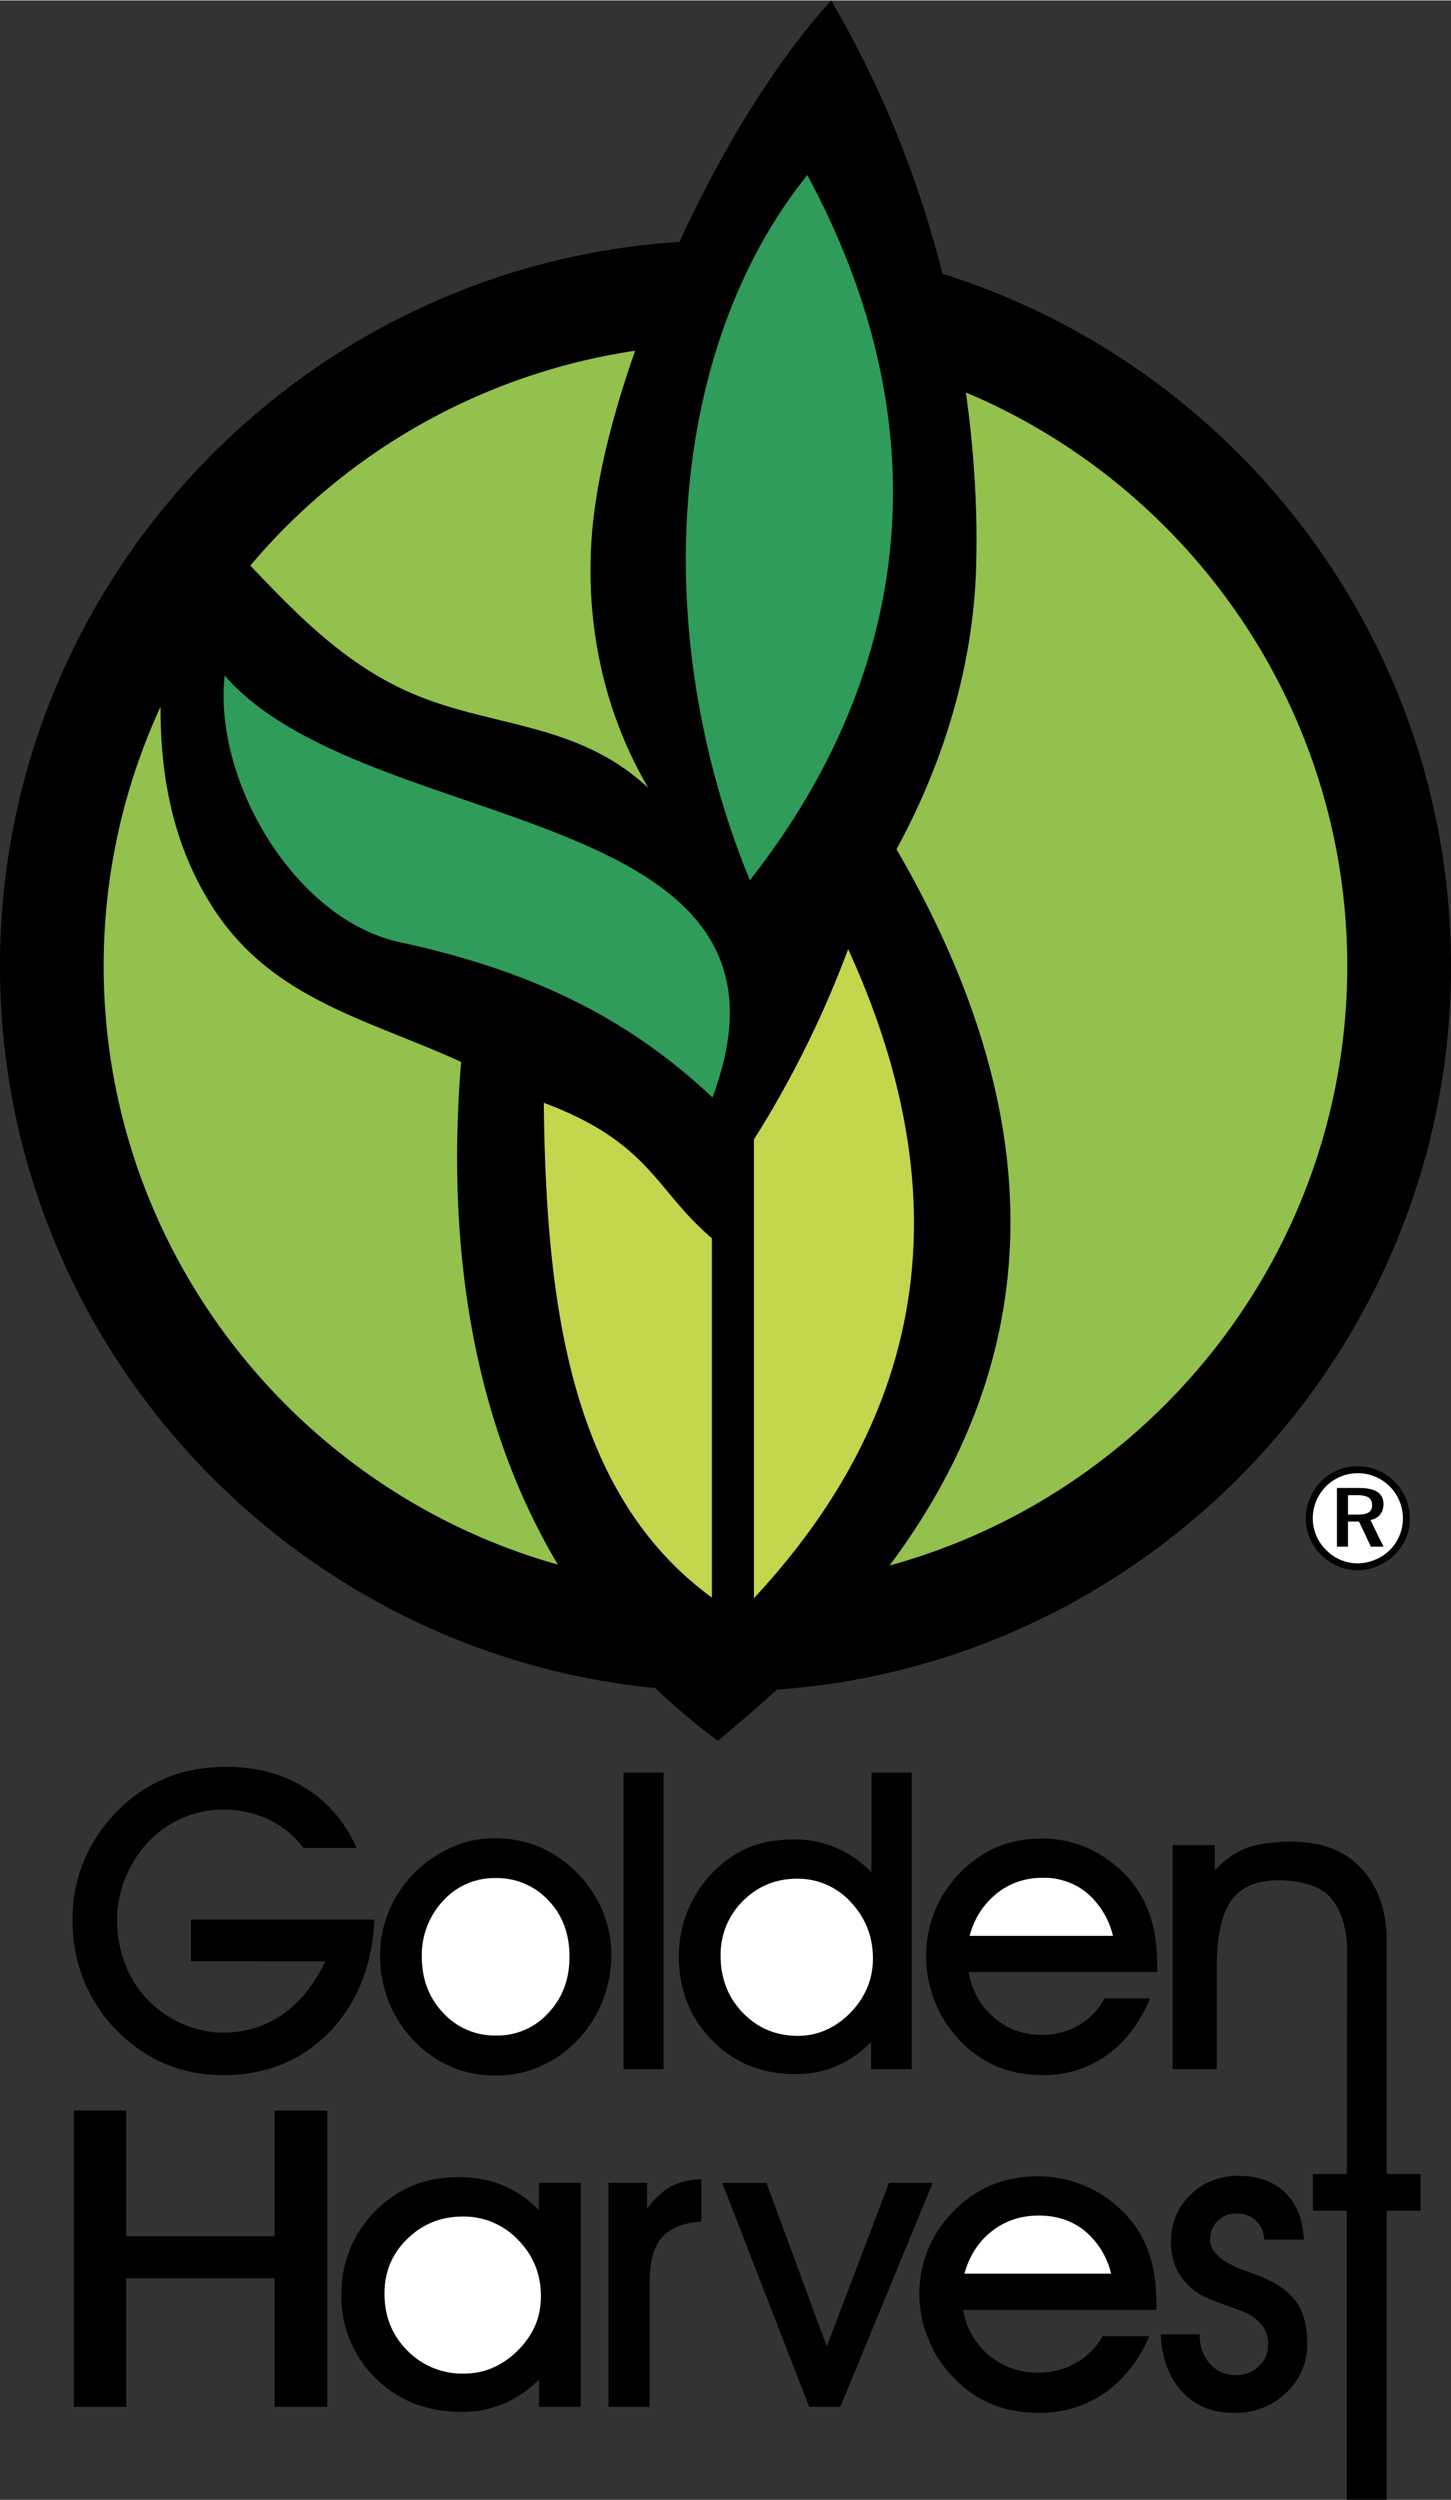
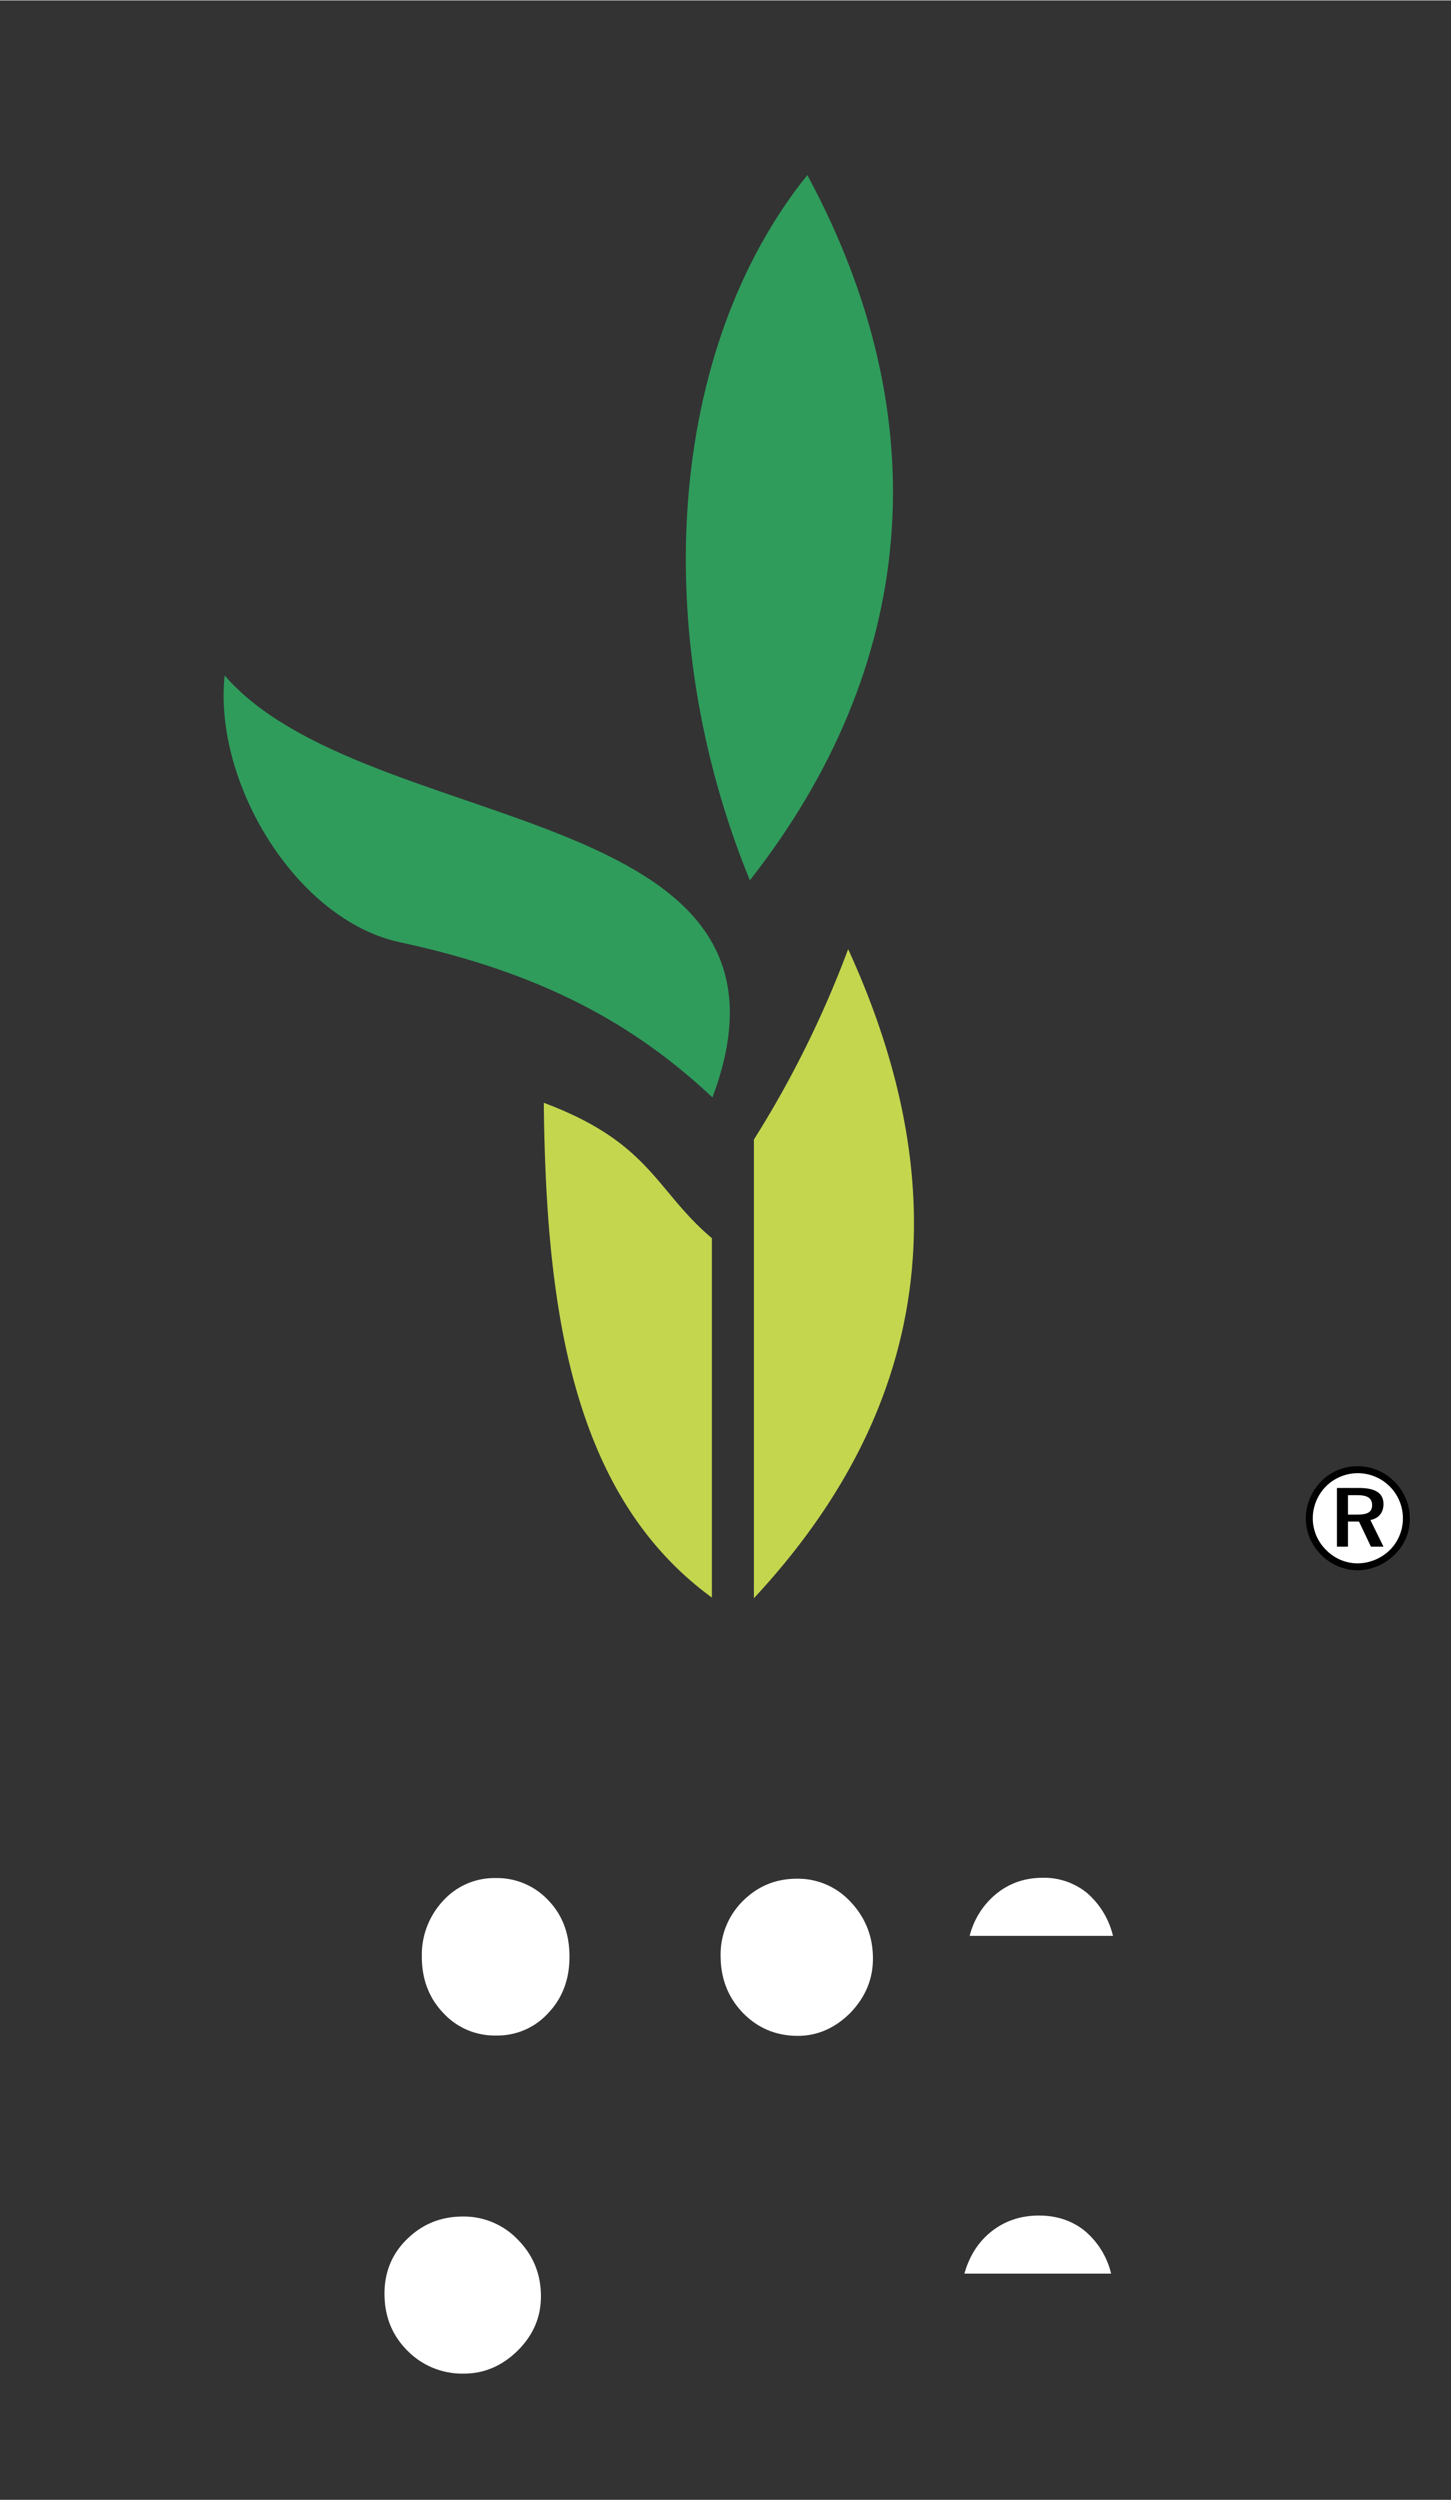
<svg xmlns="http://www.w3.org/2000/svg" width="1451" height="2500" viewBox="0 0 20.786 35.802">
  <rect x="0" y="0" width="20.786" height="35.802" fill="#333333" stroke="none" />
-   <path d="M2.736 27.491h2.628c-.032.661-.248 1.197-.644 1.611-.405.41-.909.617-1.525.617-.32 0-.612-.063-.882-.185a2.22 2.22 0 0 1-1.134-1.228 2.346 2.346 0 0 1-.14-.819c0-.301.054-.58.167-.846.113-.27.279-.509.495-.725a2.06 2.06 0 0 1 .693-.459c.252-.104.536-.153.851-.153.428 0 .806.099 1.129.301.324.203.567.486.734.859h-.761a1.358 1.358 0 0 0-.5-.409 1.555 1.555 0 0 0-.652-.14 1.47 1.47 0 0 0-1.053.445c-.144.15-.261.325-.342.523-.081.198-.122.4-.122.607 0 .221.036.432.112.63.072.193.18.364.315.509.148.153.315.27.504.355.194.081.387.126.585.126.324 0 .607-.09.855-.261.247-.171.45-.427.612-.76H2.736v-.598zM5.445 28.031a1.67 1.67 0 0 1 .455-1.17 1.72 1.72 0 0 1 .549-.396c.202-.094.409-.139.63-.139.229 0 .445.041.648.122a1.75 1.75 0 0 1 .905.918c.081.202.126.409.126.625 0 .22-.041.437-.117.644a1.713 1.713 0 0 1-.333.544 1.63 1.63 0 0 1-.549.405c-.203.095-.419.14-.648.14a1.63 1.63 0 0 1-.652-.126 1.707 1.707 0 0 1-.886-.923 1.751 1.751 0 0 1-.128-.644zM8.933 25.385h.572v4.248h-.572zM12.479 29.632v-.391c-.148.153-.315.27-.495.346-.18.081-.374.117-.581.117-.481 0-.886-.157-1.197-.481-.319-.319-.481-.725-.481-1.206a1.712 1.712 0 0 1 .464-1.179 1.62 1.62 0 0 1 .522-.374c.193-.081.409-.121.657-.121a1.508 1.508 0 0 1 1.116.473v-1.431h.576v4.248h-.581zM13.878 28.242c.045.27.166.486.36.652.193.167.423.248.688.248.193 0 .364-.045.522-.135a.982.982 0 0 0 .374-.387h.652c-.148.355-.355.625-.621.814a1.549 1.549 0 0 1-.927.284c-.234 0-.45-.041-.648-.126a1.606 1.606 0 0 1-.536-.378 1.749 1.749 0 0 1-.36-1.822 1.74 1.74 0 0 1 .877-.932c.198-.085.418-.13.657-.13.284 0 .545.063.788.198a1.7 1.7 0 0 1 .599.549c.094.144.162.306.207.477.045.175.067.374.067.598v.09h-2.699zM17.429 29.632h-.63v-3.208h.604v.364c.13-.144.274-.248.432-.315.158-.067.441-.099.644-.099.459 0 .765.122 1.008.369.243.248.378.603.378 1.062v3.33h.486v.526h-.486v4.14h-.572v-4.14h-.486v-.526h.486l.005-3.204c0-.342-.099-.594-.239-.756-.135-.167-.45-.248-.738-.248-.315 0-.54.094-.68.288-.14.193-.211.513-.211.958v1.459zM1.809 34.47h-.751v-4.243h.751v1.8h2.124v-1.8h.756v4.243h-.756v-1.841H1.809zM7.722 34.47v-.392a1.58 1.58 0 0 1-.509.347 1.49 1.49 0 0 1-.598.117c-.495 0-.905-.157-1.233-.481a1.63 1.63 0 0 1-.491-1.206c0-.229.041-.441.122-.643a1.693 1.693 0 0 1 .895-.91c.198-.082.418-.122.67-.122.225 0 .437.041.625.117.189.077.36.198.518.355v-.391h.599v3.208h-.598zM9.306 34.47h-.589v-3.208h.553v.374c.099-.144.212-.248.338-.319a.917.917 0 0 1 .44-.104v.603c-.261.018-.454.095-.566.229-.117.131-.176.347-.176.644v1.781zM12.038 34.47h-.446l-1.246-3.208h.634l.864 2.344.891-2.344h.626zM13.797 33.08a1.068 1.068 0 0 0 1.08.9c.193 0 .373-.045.531-.135.162-.09.292-.221.387-.387h.666a1.861 1.861 0 0 1-.635.814 1.628 1.628 0 0 1-.949.284c-.243 0-.468-.041-.671-.126a1.53 1.53 0 0 1-.544-.378 1.616 1.616 0 0 1-.36-.549 1.593 1.593 0 0 1-.131-.639 1.66 1.66 0 0 1 .464-1.17c.167-.176.351-.306.554-.396a1.76 1.76 0 0 1 .675-.13 1.716 1.716 0 0 1 1.422.747c.095.144.167.306.211.477.045.176.068.374.068.599v.09h-2.768z" />
-   <path d="M16.627 33.431h.558c0 .171.049.311.144.418a.467.467 0 0 0 .364.167c.14 0 .252-.041.338-.126a.403.403 0 0 0 .135-.315.434.434 0 0 0-.094-.284.676.676 0 0 0-.302-.198c-.049-.022-.117-.045-.207-.077-.234-.085-.383-.153-.446-.207a.88.88 0 0 1-.261-.311.921.921 0 0 1-.081-.4.91.91 0 0 1 .279-.666.945.945 0 0 1 .684-.27c.279 0 .504.077.67.238.167.162.256.387.27.675h-.567a.39.39 0 0 0-.122-.274.377.377 0 0 0-.279-.099.35.35 0 0 0-.266.104.356.356 0 0 0-.108.266c0 .18.162.324.482.441l.211.077c.252.099.432.225.535.369.108.149.162.347.162.594a.935.935 0 0 1-.301.715 1.03 1.03 0 0 1-.751.288c-.306 0-.554-.099-.738-.301-.187-.199-.29-.473-.309-.824zM13.5 3.915c4.217 1.323 7.286 5.274 7.286 9.918 0 5.472-4.275 9.981-9.657 10.364-.27.247-.553.49-.846.733a9.715 9.715 0 0 1-.896-.756C4.131 23.661 0 19.21 0 13.833 0 8.33 4.316 3.803 9.734 3.46 10.332 2.156 11.093.9 11.907 0A14.98 14.98 0 0 1 13.5 3.915z" />
  <path d="M6.043 28.026c0 .32.104.59.306.801a.998.998 0 0 0 .76.324.98.98 0 0 0 .747-.324c.203-.216.302-.481.302-.806 0-.324-.099-.594-.302-.805a1.003 1.003 0 0 0-.756-.32.99.99 0 0 0-.751.324 1.134 1.134 0 0 0-.306.806zM10.323 28.008c0 .328.108.599.319.819.216.22.477.329.788.329.283 0 .535-.113.751-.329.216-.225.324-.481.324-.779 0-.314-.107-.585-.319-.81a1.025 1.025 0 0 0-.765-.333c-.306 0-.562.104-.779.319a1.08 1.08 0 0 0-.319.784zM15.944 27.725a1.17 1.17 0 0 0-.374-.617.97.97 0 0 0-.635-.216c-.252 0-.472.077-.657.225a1.13 1.13 0 0 0-.387.607h2.053zM5.508 32.846c0 .329.108.598.328.819a1.1 1.1 0 0 0 .811.329c.292 0 .549-.113.769-.329.225-.225.333-.481.333-.778 0-.315-.108-.585-.329-.81a1.071 1.071 0 0 0-.787-.333c-.311 0-.576.104-.797.319-.22.211-.328.477-.328.783zM15.917 32.562a1.145 1.145 0 0 0-.382-.616c-.18-.144-.4-.216-.653-.216-.261 0-.486.077-.675.225s-.319.351-.392.607h2.102z" fill="#fff" />
  <path d="M19.449 20.997a.726.726 0 0 0-.518.211c-.144.144-.225.342-.225.536s.077.378.216.518a.743.743 0 0 0 .527.225.76.76 0 0 0 .526-.221.703.703 0 0 0 .221-.522.743.743 0 0 0-.216-.522.735.735 0 0 0-.531-.225z" />
  <path d="M10.8 22.887v-6.57a14.81 14.81 0 0 0 1.35-2.727c1.557 3.402 1.238 6.516-1.35 9.297zM7.79 15.791c1.53.571 1.598 1.256 2.408 1.939v5.148c-2.031-1.481-2.377-4.208-2.408-7.087z" fill="#c4d64e" />
  <path d="M11.565 2.502c1.899 3.519 1.571 7.051-.823 10.102-1.454-3.55-1.18-7.613.823-10.102zM3.218 9.67c2.016 2.327 8.59 1.778 6.988 6.044-1.121-1.053-2.448-1.787-4.478-2.223-1.489-.32-2.672-2.29-2.51-3.821z" fill="#2f9c5c" />
-   <path d="M3.586 8.096a8.93 8.93 0 0 1 5.513-3.078c-.351.994-.576 1.943-.625 2.709-.081 1.215.171 2.461.814 3.555-1.026-.958-2.254-.859-3.416-1.368-.931-.41-1.606-1.103-2.286-1.818zM7.992 22.406c-3.744-1.053-6.507-4.505-6.507-8.573 0-1.328.293-2.583.815-3.717-.004 1.062.203 2.056.783 2.929.842 1.265 2.178 1.548 3.523 2.16-.225 2.75.207 5.225 1.386 7.201zM13.837 5.616c3.204 1.35 5.463 4.527 5.463 8.217 0 4.086-2.786 7.551-6.557 8.586 2.196-2.943 2.385-6.327.099-10.26.707-1.296 1.116-2.709 1.143-4.118.019-.796-.035-1.61-.148-2.425z" fill="#94c04e" />
  <path d="M20.097 21.749a.64.64 0 0 1-.189.45.67.67 0 0 1-.463.189.631.631 0 0 1-.45-.194.634.634 0 0 1-.189-.45c0-.171.067-.337.193-.463a.646.646 0 0 1 1.098.468z" fill="#fff" />
  <path d="M19.467 21.308h-.315v.841h.158v-.36h.158l.171.36h.18l-.188-.382c.121-.022.188-.108.188-.229-.001-.154-.113-.23-.352-.23z" />
  <path d="M19.44 21.411c.148 0 .216.041.216.144 0 .099-.068.135-.211.135h-.135v-.279h.13z" fill="#fff" />
</svg>